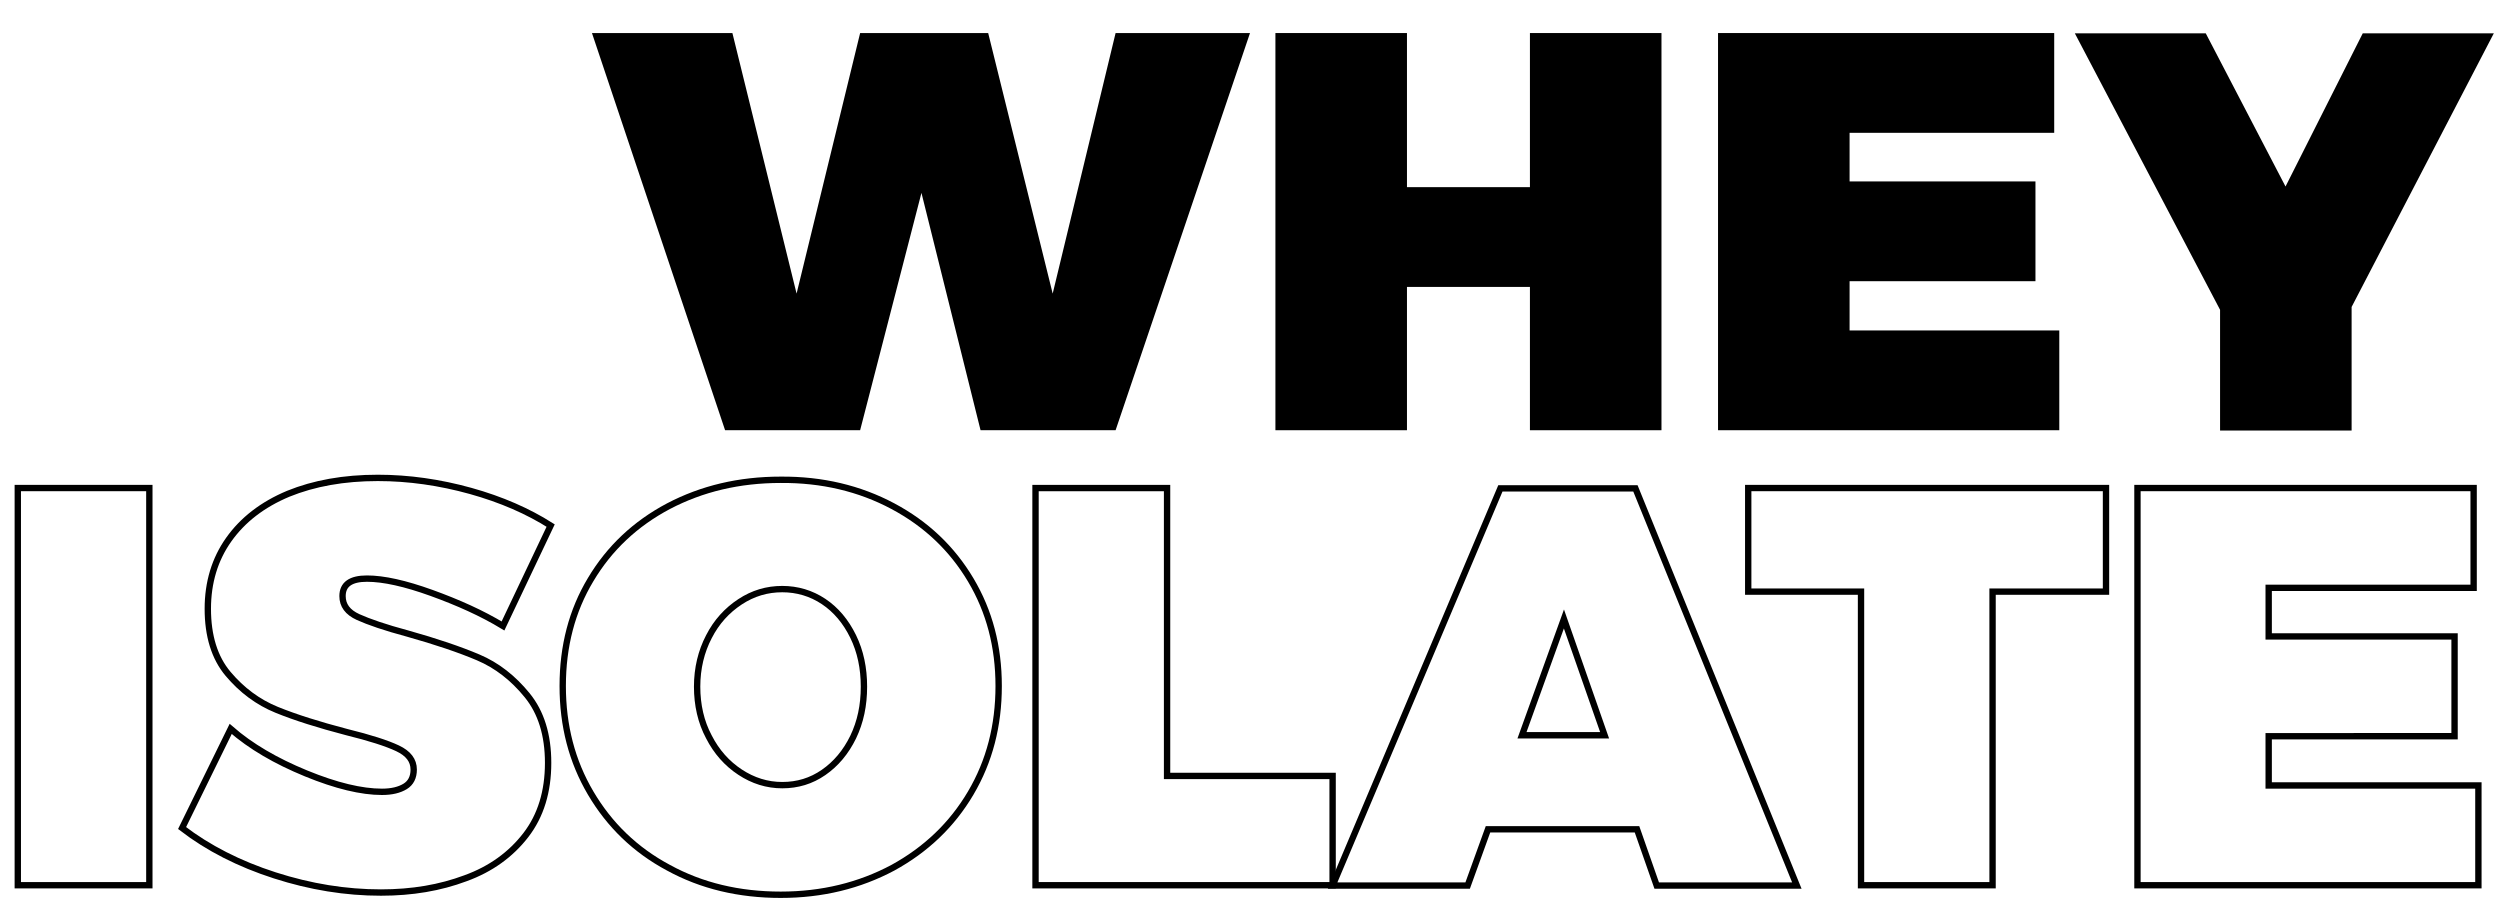
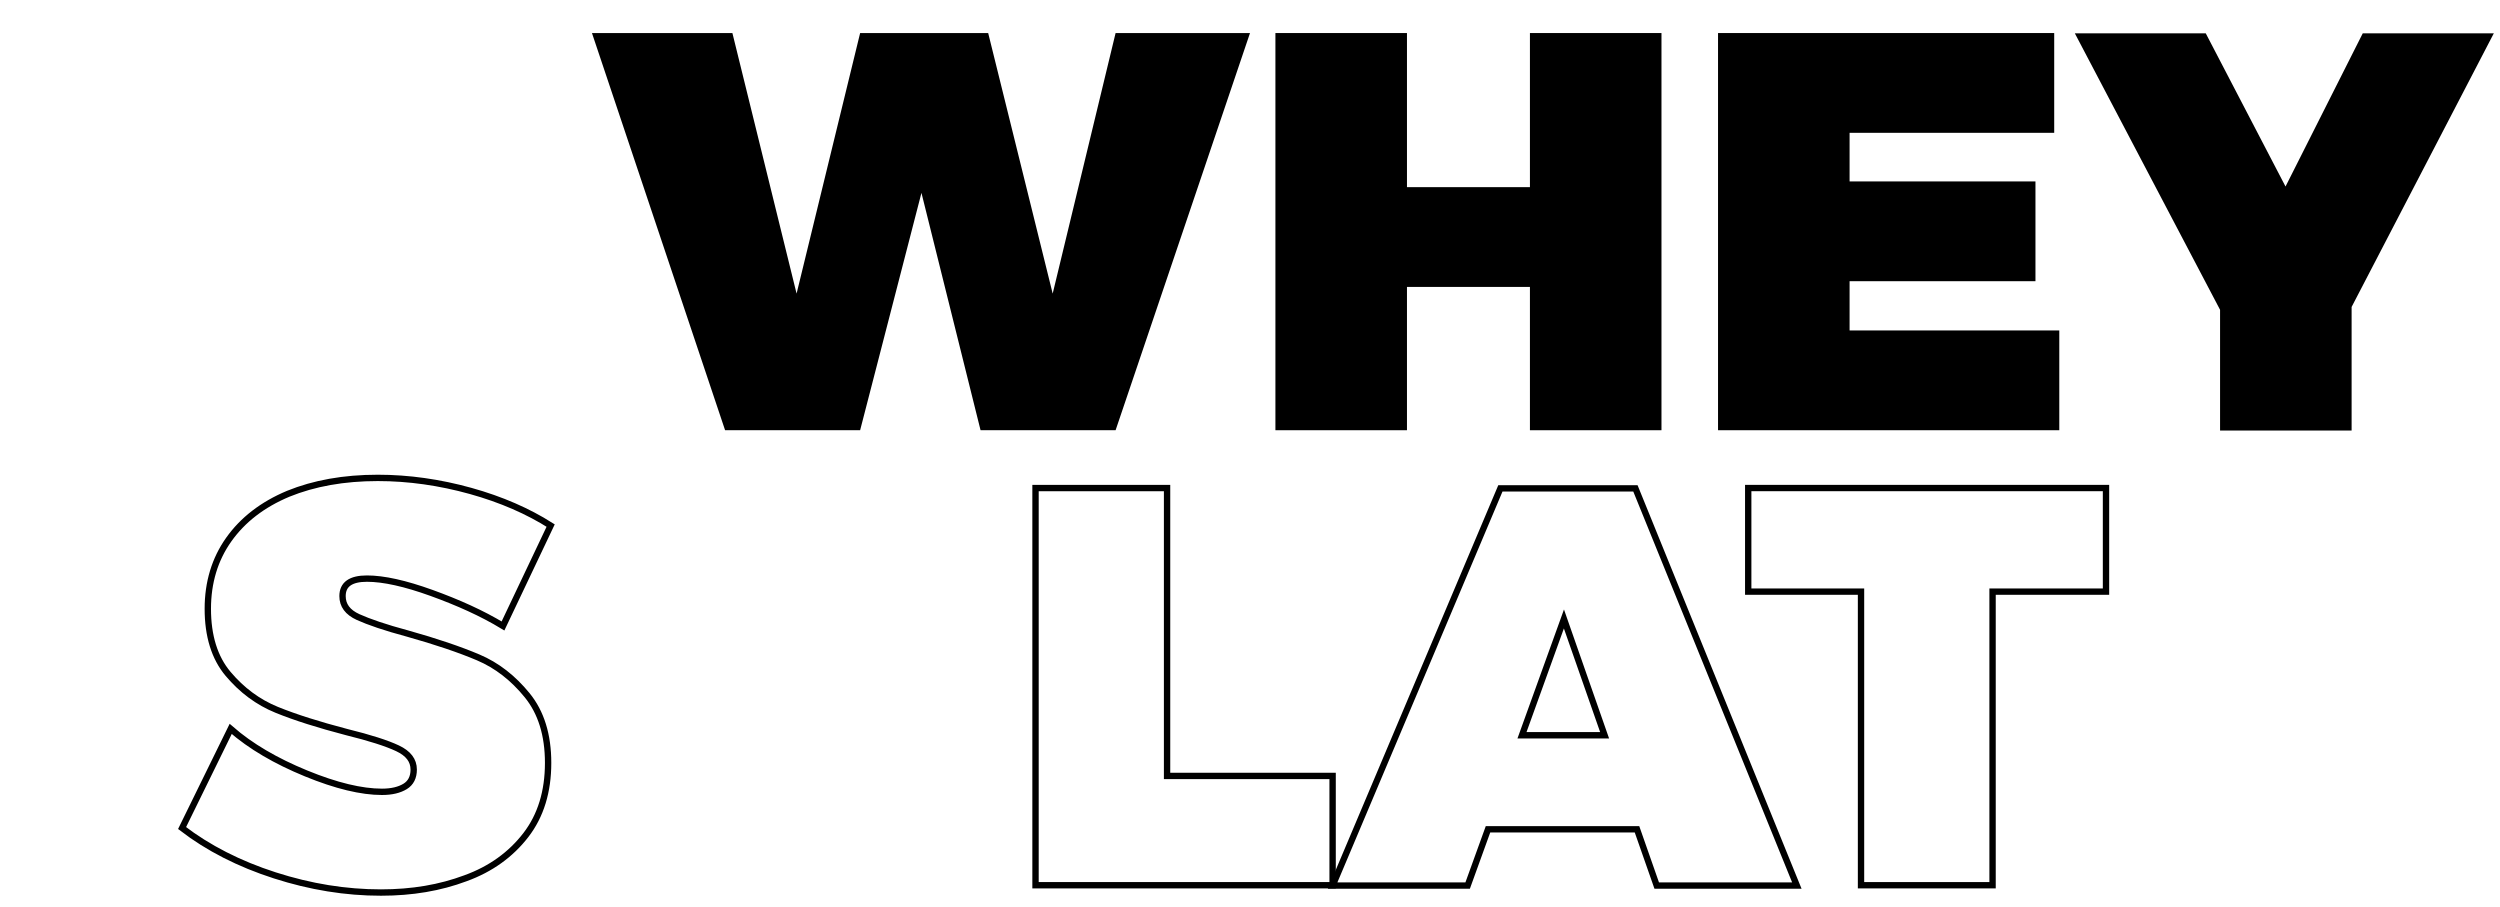
<svg xmlns="http://www.w3.org/2000/svg" version="1.1" id="Layer_1" x="0px" y="0px" viewBox="0 0 786.8 285.5" style="enable-background:new 0 0 786.8 285.5;" xml:space="preserve">
  <style type="text/css">
	.st0{fill:none;stroke:#000000;stroke-width:2;}
</style>
  <g>
    <path d="M351.1,10.4h42.3l-42.3,125h-42.5L290,60.7l-19.3,74.7h-42.5l-41.9-125h44.2l20.2,82l20-82H311l20.3,82L351.1,10.4z" />
    <path d="M401.4,10.4h41.4v48.5h38.7V10.4h41.4v125h-41.4V90.3h-38.7v45.1h-41.4V10.4z" />
    <path d="M540.7,10.4h105.8v31.4h-64.4v15.3h58.5v31.4h-58.5V104h66v31.4H540.7V10.4z" />
    <path d="M784.9,10.4l-44.8,86.2v38.9h-41.4v-38l-45.7-87h41.2l25.1,48.2l24.3-48.2H784.9z" />
  </g>
  <g>
-     <path class="st0" d="M5.6,153.6H47v125H5.6V153.6z" />
    <path class="st0" d="M135.8,186.6c-8.3-3-15.1-4.5-20.3-4.5c-5.1,0-7.7,1.8-7.7,5.5c0,2.9,1.6,5.1,4.9,6.6   c3.3,1.5,8.5,3.3,15.6,5.2c8.9,2.5,16.3,5,22.2,7.5c5.9,2.5,11,6.5,15.4,11.9c4.4,5.4,6.6,12.5,6.6,21.3c0,9-2.3,16.6-7,22.7   c-4.7,6.1-11,10.7-19,13.6c-8,3-16.8,4.5-26.6,4.5c-11.1,0-22.2-1.8-33.4-5.4c-11.2-3.6-21-8.6-29.2-14.9l15.3-31.2   c6.3,5.5,14.2,10.1,23.7,14c9.5,3.9,17.5,5.8,23.9,5.8c3.1,0,5.5-0.6,7.3-1.7c1.8-1.1,2.7-2.9,2.7-5.3c0-2.9-1.7-5.1-5.1-6.7   c-3.4-1.6-8.7-3.3-16-5.1c-8.8-2.3-16.1-4.6-22-7c-5.9-2.4-11-6.2-15.3-11.3c-4.3-5.1-6.4-12-6.4-20.5c0-8.3,2.2-15.6,6.6-21.8   c4.4-6.2,10.6-11,18.7-14.4c8.1-3.3,17.5-5,28.2-5c9.7,0,19.5,1.4,29.2,4.1c9.7,2.7,18.1,6.4,25.2,10.9l-15,31.6   C151.7,193,144.1,189.6,135.8,186.6z" />
-     <path class="st0" d="M281,159.3c10.5,5.6,18.6,13.3,24.5,23.2c5.9,9.9,8.8,21,8.8,33.4c0,12.5-2.9,23.7-8.8,33.7   c-5.9,10-14.1,17.8-24.5,23.5c-10.5,5.6-22.2,8.5-35.3,8.5c-13.1,0-24.9-2.8-35.3-8.5c-10.5-5.6-18.6-13.5-24.5-23.5   c-5.9-10-8.8-21.2-8.8-33.7s2.9-23.7,8.8-33.5c5.9-9.9,14.1-17.6,24.5-23.1c10.5-5.5,22.2-8.3,35.3-8.3   C258.7,150.9,270.5,153.7,281,159.3z M232.9,189.4c-4.1,2.7-7.4,6.3-9.8,11c-2.4,4.6-3.7,9.9-3.7,15.7c0,5.8,1.2,11.1,3.7,15.8   c2.4,4.7,5.7,8.4,9.8,11.1c4.1,2.7,8.5,4.1,13.3,4.1c4.8,0,9.1-1.3,13-4c3.9-2.7,7-6.4,9.3-11.1c2.3-4.8,3.4-10,3.4-15.9   c0-5.8-1.1-11.1-3.4-15.8c-2.3-4.7-5.4-8.4-9.3-11c-3.9-2.6-8.3-3.9-13-3.9C241.4,185.4,237,186.7,232.9,189.4z" />
    <path class="st0" d="M325.9,153.6h41.4v90.6h52.1v34.4h-93.5V153.6z" />
    <path class="st0" d="M521.4,278.7l-6.2-17.7h-46.9l-6.4,17.7h-42.5l52.8-125h42.5l50.8,125H521.4z M479,231.4h26l-12.8-36.6   L479,231.4z" />
    <path class="st0" d="M550.3,153.6h112.5v32.6h-35.7v92.4h-41.4v-92.4h-35.5V153.6z" />
-     <path class="st0" d="M672.7,153.6h105.8V185H714v15.3h58.5v31.4H714v15.5h66v31.4H672.7V153.6z" />
  </g>
  <g>
</g>
  <g>
</g>
  <g>
</g>
  <g>
</g>
  <g>
</g>
  <g>
</g>
</svg>